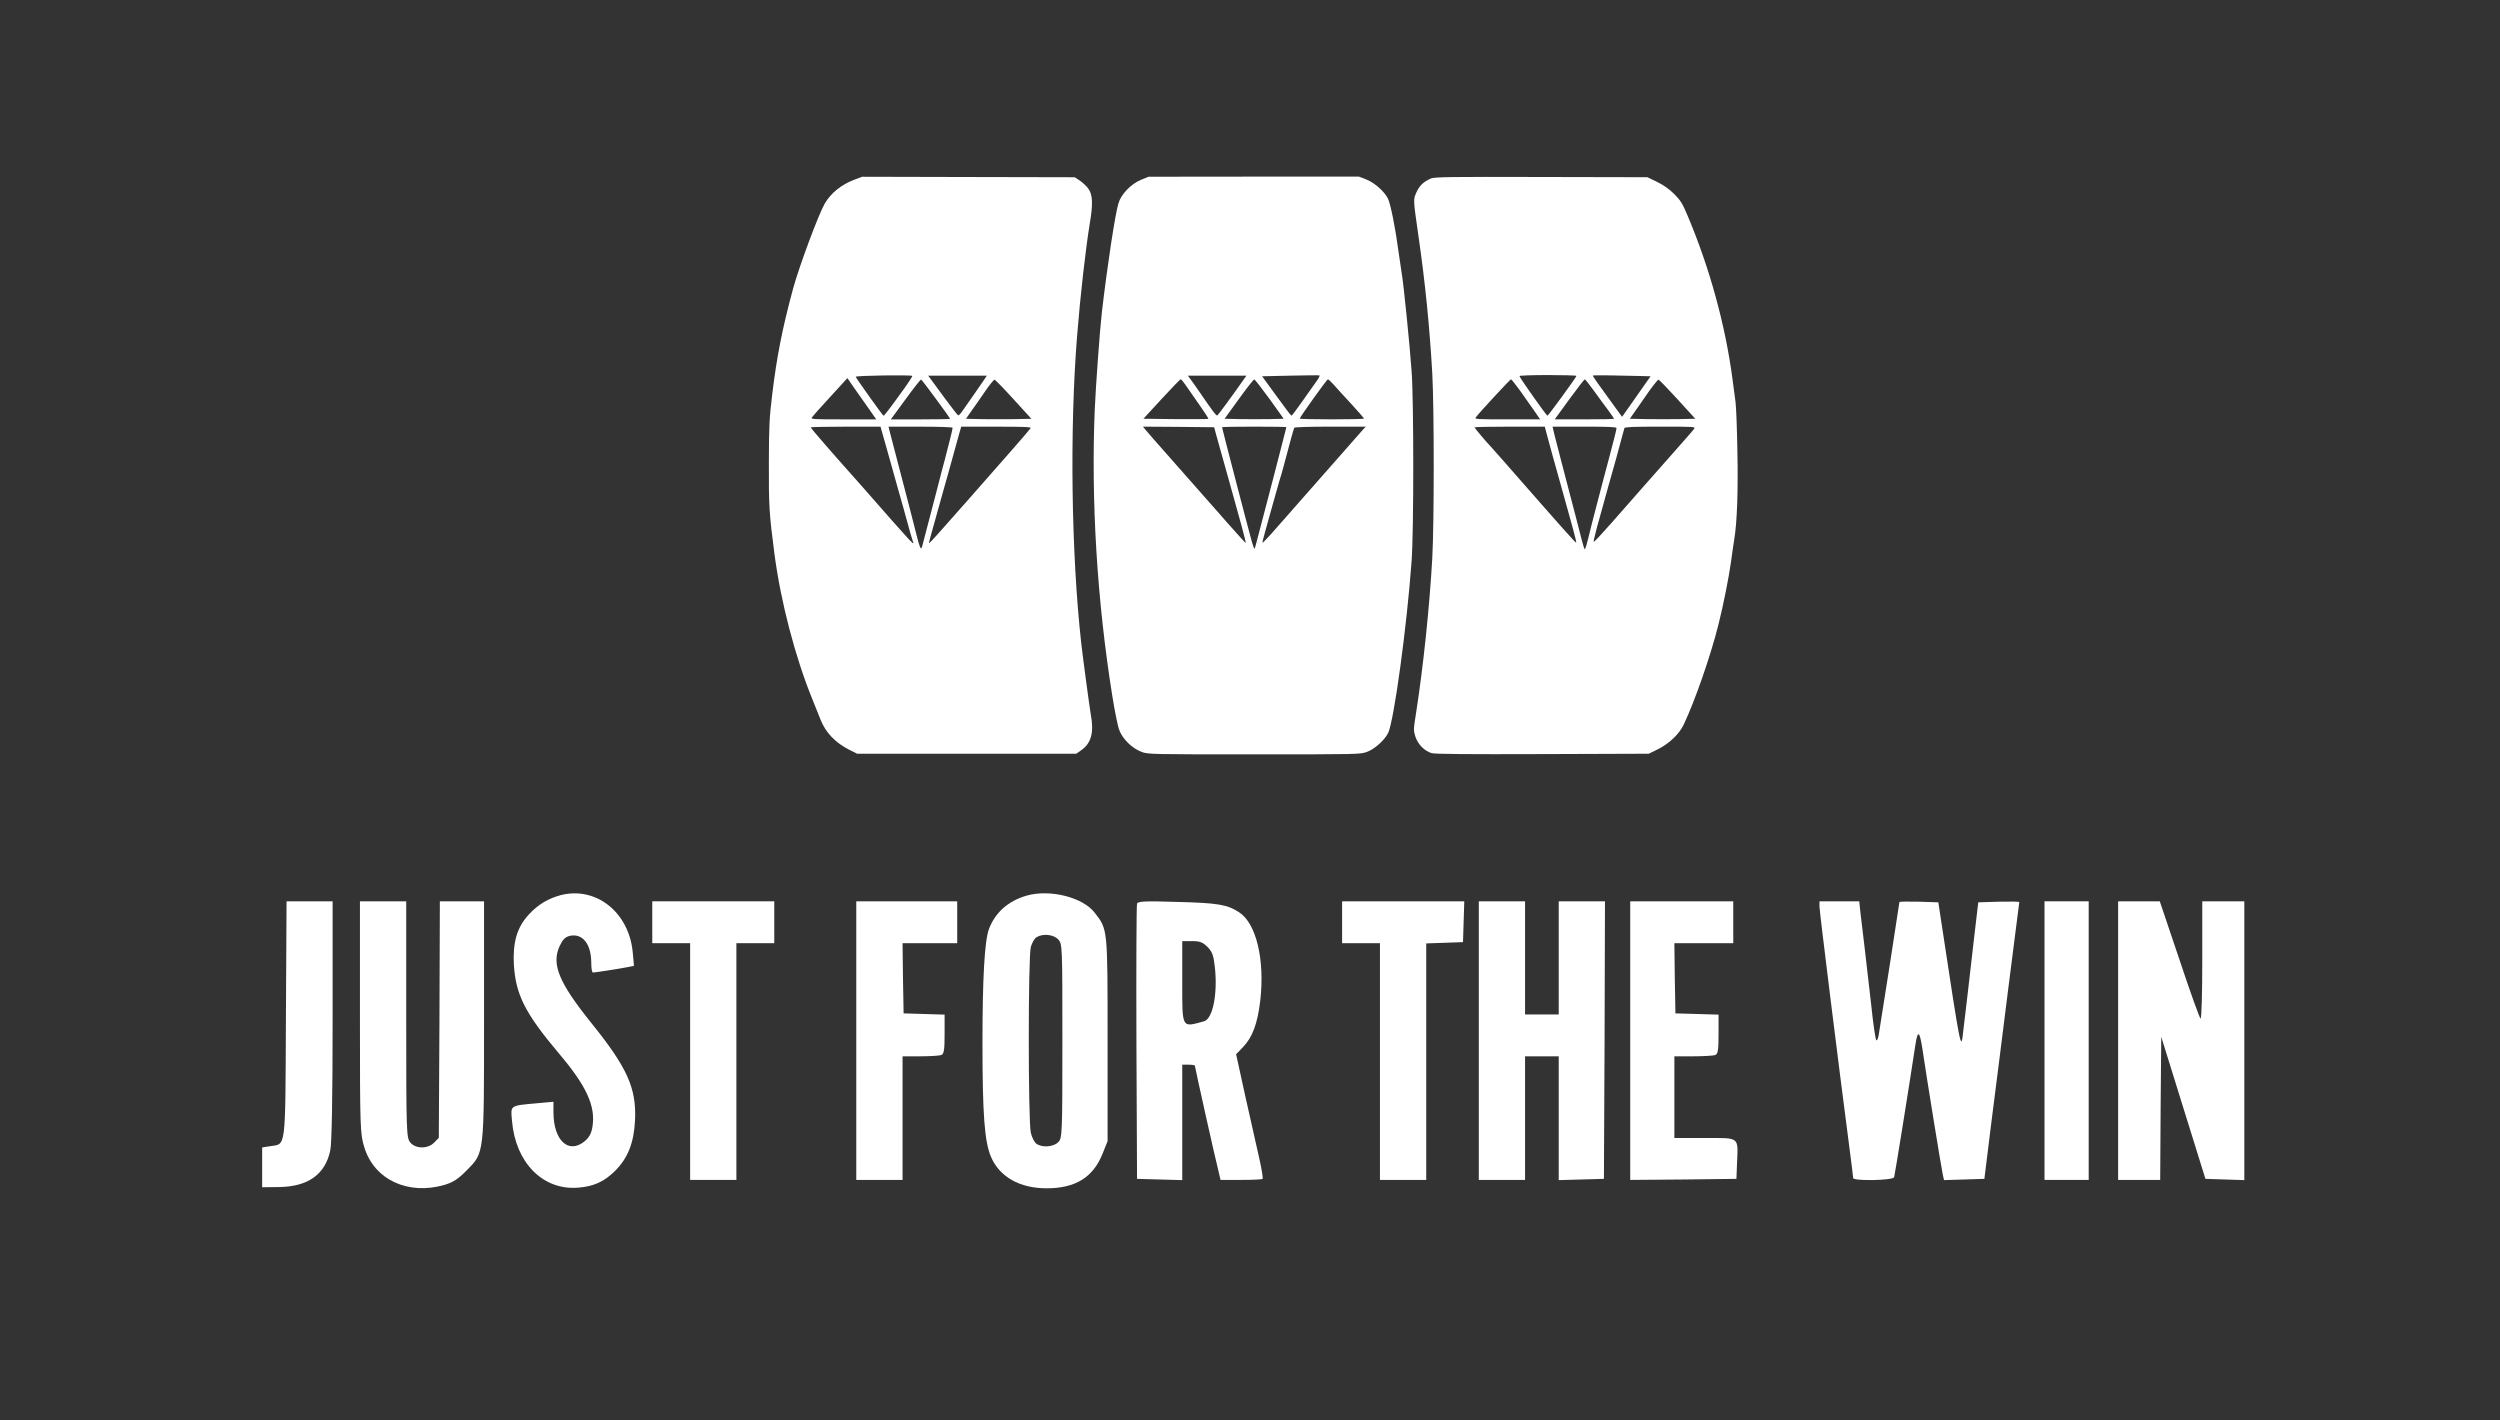
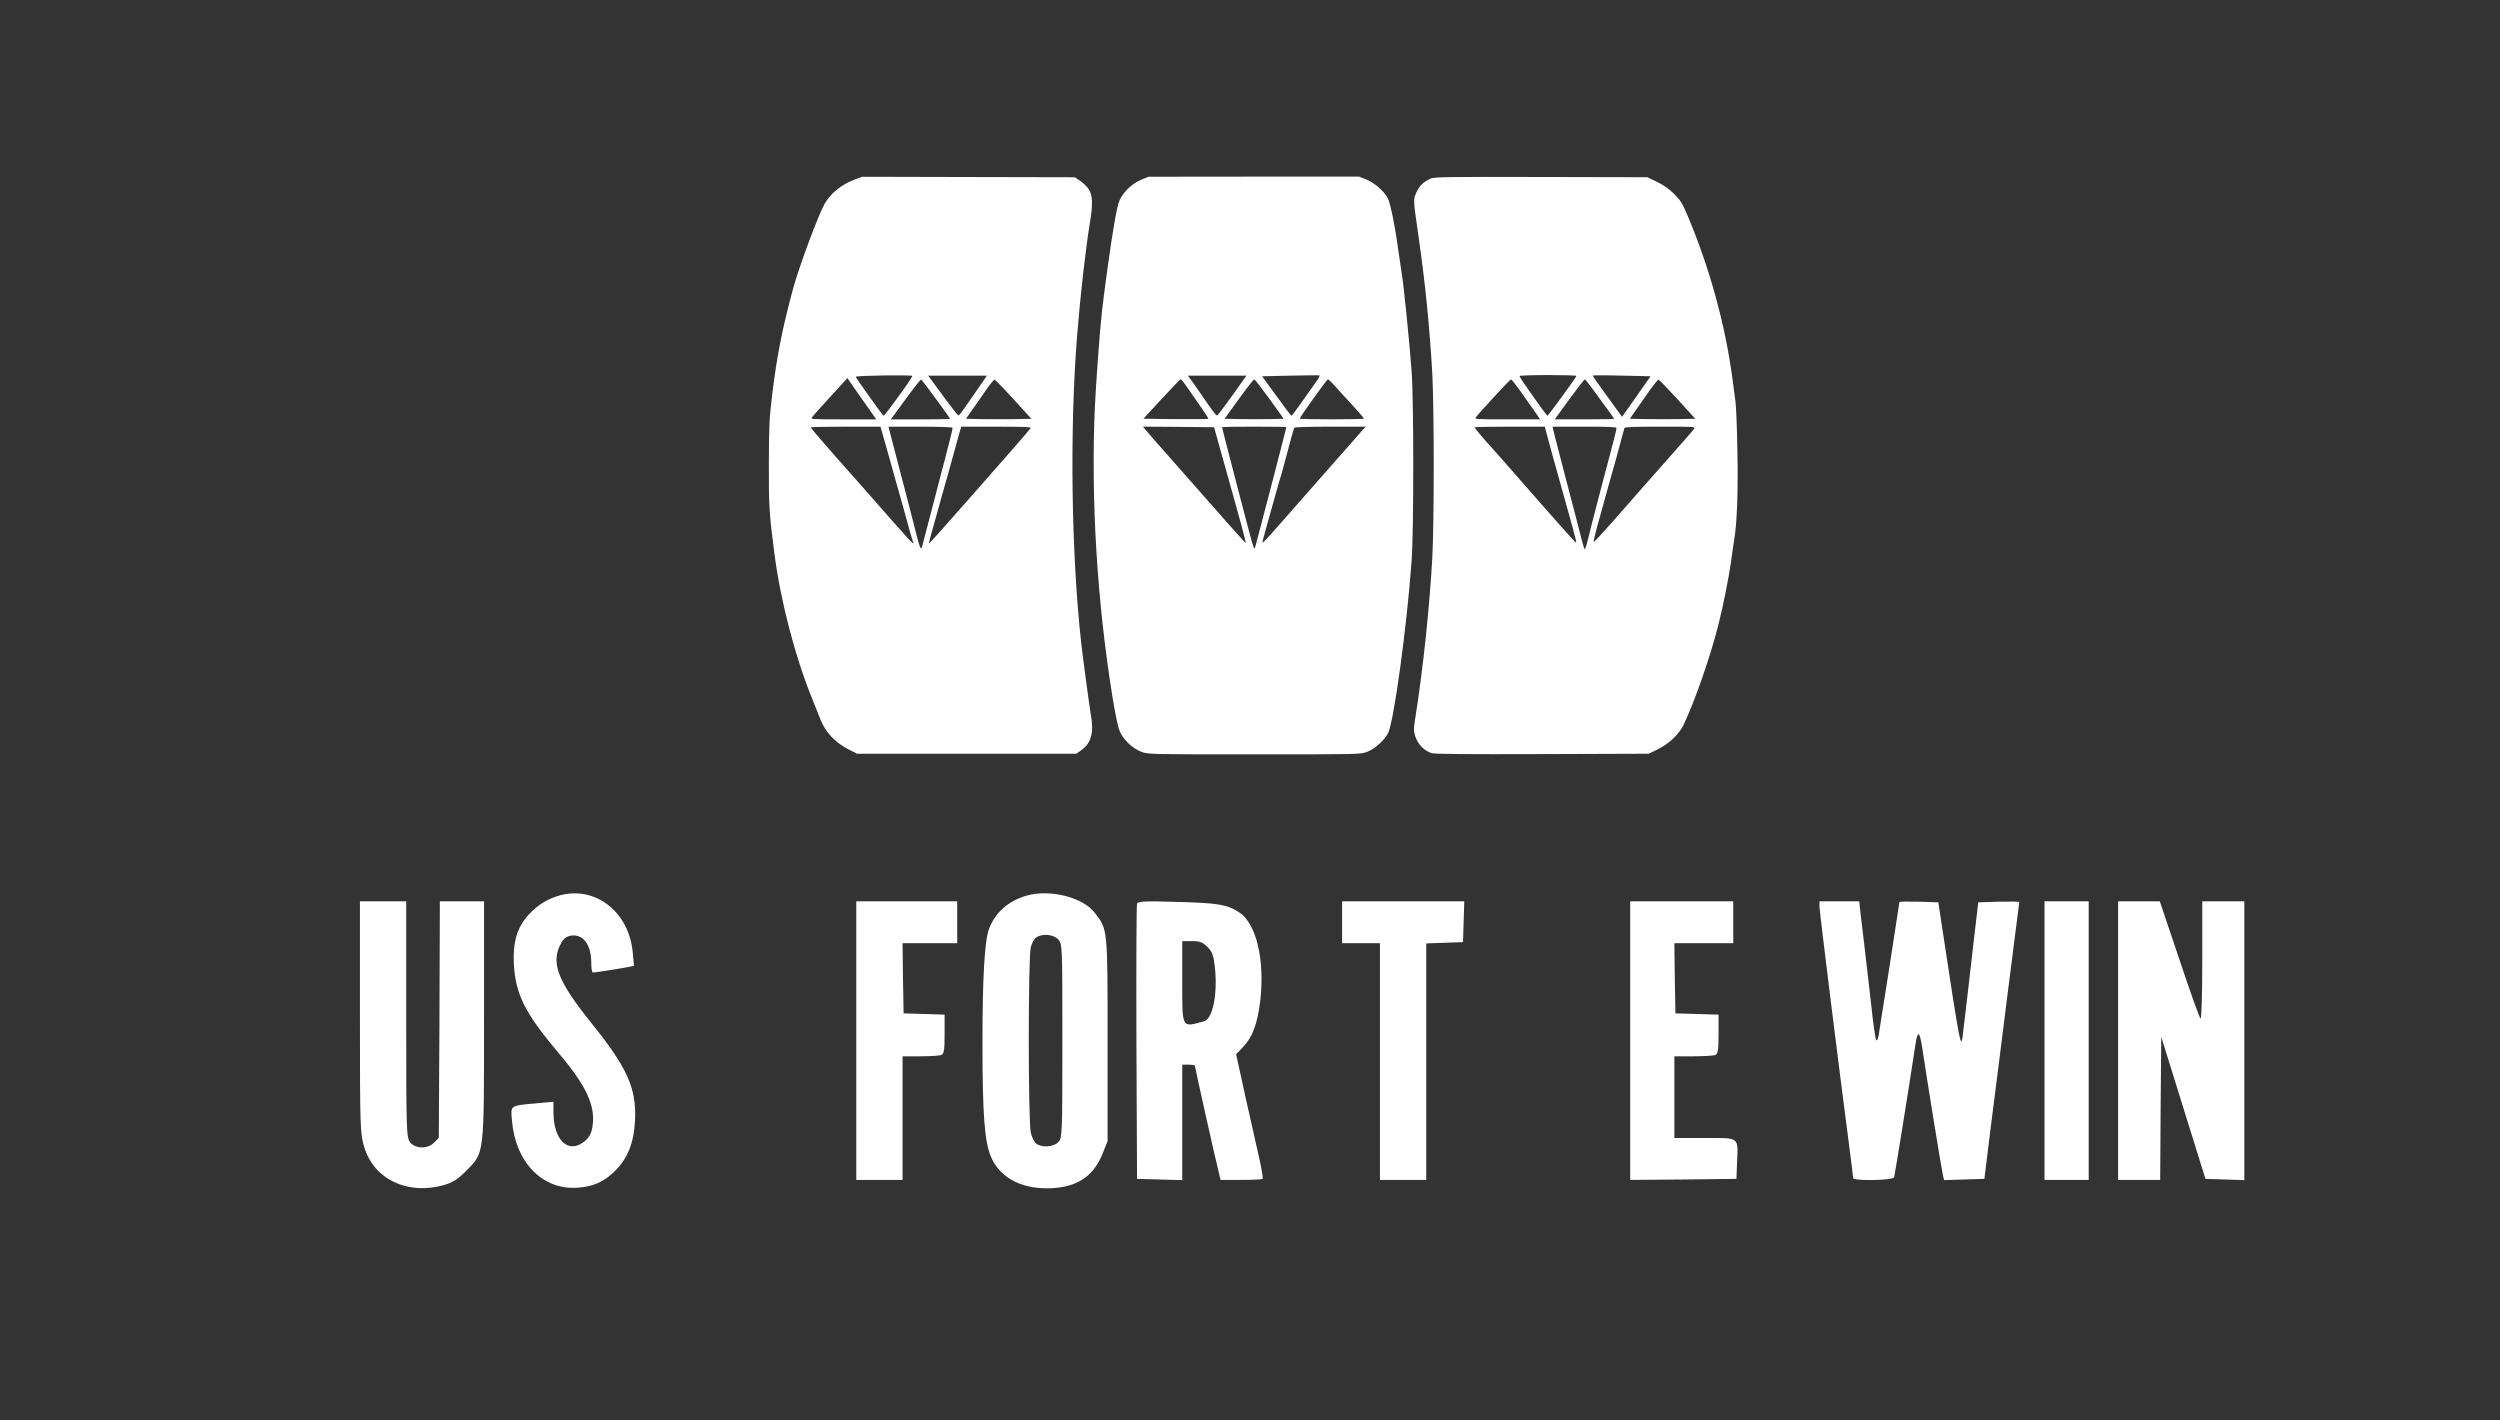
<svg xmlns="http://www.w3.org/2000/svg" width="88" height="50" viewBox="0 0 88 50" fill="none">
  <rect x="0" y="0" width="88" height="50" fill="#333333" stroke="none" />
  <g clip-path="url(#clip0_2878_6465)">
    <mask id="mask0_2878_6465" style="mask-type:alpha" maskUnits="userSpaceOnUse" x="0" y="0" width="88" height="50">
      <rect width="88" height="50" fill="#C4C4C4" />
    </mask>
    <g mask="url(#mask0_2878_6465)">
      <path fill-rule="evenodd" clip-rule="evenodd" d="M30.075 6.325C29.627 6.491 29.247 6.794 29.033 7.162C28.811 7.546 28.132 9.371 27.914 10.17C27.542 11.545 27.341 12.553 27.179 13.908C27.081 14.72 27.068 14.997 27.064 16.3C27.059 17.791 27.076 18.086 27.256 19.462C27.478 21.171 27.986 23.119 28.602 24.631C28.713 24.9 28.837 25.216 28.884 25.332C29.063 25.785 29.396 26.135 29.883 26.387L30.174 26.532H34.027H37.881L38.065 26.404C38.411 26.161 38.513 25.776 38.398 25.165C38.355 24.917 38.124 23.204 38.06 22.645C37.71 19.492 37.65 15.151 37.911 11.857C38.026 10.413 38.214 8.755 38.364 7.845C38.479 7.162 38.462 6.841 38.3 6.628C38.235 6.542 38.103 6.419 38.005 6.354L37.83 6.239L34.091 6.231L30.349 6.222L30.075 6.325ZM31.84 13.66C31.331 14.369 31.126 14.634 31.101 14.634C31.075 14.634 30.148 13.335 30.122 13.263C30.105 13.22 32.092 13.19 32.113 13.233C32.122 13.246 31.998 13.438 31.84 13.66ZM34.66 13.34C34.617 13.408 34.45 13.651 34.284 13.886C34.117 14.121 33.933 14.386 33.873 14.472C33.814 14.561 33.75 14.626 33.728 14.621C33.707 14.613 33.498 14.348 33.267 14.032C33.036 13.716 32.805 13.408 32.758 13.34L32.673 13.224H33.703H34.736L34.66 13.34ZM30.597 14.408L30.844 14.762H29.687C28.576 14.762 28.529 14.758 28.584 14.685C28.614 14.643 28.905 14.314 29.234 13.959L29.828 13.31L30.088 13.686C30.233 13.891 30.464 14.215 30.597 14.408ZM32.951 14.049C33.224 14.416 33.446 14.732 33.446 14.741C33.446 14.754 32.976 14.762 32.4 14.762H31.357L31.874 14.057C32.156 13.668 32.404 13.352 32.425 13.361C32.442 13.37 32.681 13.677 32.951 14.049ZM35.681 14.057L36.304 14.741L35.728 14.754C35.416 14.758 34.895 14.758 34.578 14.754L34.002 14.741L34.202 14.455C34.318 14.297 34.531 13.985 34.685 13.762C34.839 13.536 34.984 13.361 35.01 13.365C35.035 13.37 35.339 13.681 35.681 14.057ZM31.178 15.668C31.455 16.659 31.507 16.838 31.643 17.326C31.716 17.573 31.844 18.035 31.93 18.351C32.015 18.667 32.1 18.97 32.122 19.022C32.22 19.261 32.19 19.227 30.392 17.176C30.186 16.941 29.947 16.672 29.862 16.578C29.43 16.099 28.533 15.066 28.533 15.044C28.533 15.031 29.088 15.019 29.764 15.019H30.994L31.178 15.668ZM33.532 15.057C33.532 15.108 33.408 15.608 33.254 16.193C33.19 16.428 33.083 16.83 33.019 17.091C32.951 17.347 32.827 17.83 32.741 18.159C32.652 18.488 32.549 18.889 32.506 19.056C32.438 19.334 32.429 19.346 32.382 19.248C32.357 19.188 32.297 18.988 32.254 18.799C32.207 18.611 32.109 18.227 32.036 17.945C31.959 17.663 31.848 17.219 31.78 16.962C31.712 16.702 31.601 16.262 31.524 15.98C31.451 15.698 31.361 15.365 31.331 15.241L31.276 15.019H32.404C33.075 15.019 33.532 15.036 33.532 15.057ZM36.279 15.07C36.262 15.1 35.975 15.433 35.647 15.809C35.318 16.185 34.604 16.992 34.07 17.603C33.066 18.744 32.728 19.12 32.703 19.12C32.694 19.12 32.724 18.992 32.771 18.829C32.899 18.377 33.109 17.629 33.19 17.326C33.233 17.172 33.339 16.796 33.425 16.492C33.51 16.185 33.609 15.83 33.643 15.702C33.677 15.574 33.737 15.365 33.771 15.241L33.835 15.019H35.074C36.057 15.019 36.309 15.031 36.279 15.07Z" fill="white" />
      <path fill-rule="evenodd" clip-rule="evenodd" d="M40.166 6.328C39.812 6.473 39.462 6.836 39.368 7.161C39.252 7.545 38.983 9.31 38.787 10.98C38.718 11.579 38.569 13.604 38.535 14.419C38.402 17.641 38.62 21.17 39.154 24.502C39.239 25.032 39.346 25.57 39.398 25.698C39.513 26.01 39.85 26.343 40.175 26.463C40.41 26.553 40.466 26.553 44.148 26.553C47.81 26.553 47.886 26.553 48.117 26.467C48.391 26.365 48.732 26.057 48.861 25.805C49.066 25.395 49.527 22.016 49.689 19.738C49.766 18.696 49.766 14.116 49.689 13.074C49.625 12.159 49.399 9.917 49.339 9.613C49.318 9.494 49.271 9.169 49.232 8.887C49.117 8.015 48.95 7.187 48.856 6.99C48.728 6.734 48.373 6.422 48.079 6.311L47.835 6.217H44.136L40.431 6.221L40.166 6.328ZM46.336 13.428C46.259 13.539 46.037 13.856 45.84 14.129C45.648 14.407 45.473 14.633 45.46 14.633C45.443 14.633 45.203 14.317 44.93 13.937L44.426 13.245L45.421 13.223C45.964 13.21 46.43 13.206 46.447 13.215C46.464 13.223 46.417 13.322 46.336 13.428ZM43.777 13.36C43.362 13.954 42.875 14.616 42.845 14.625C42.811 14.637 42.683 14.471 42.269 13.864C42.132 13.663 41.969 13.437 41.914 13.36L41.811 13.223H42.841H43.875L43.777 13.36ZM41.717 13.531C41.786 13.633 42.004 13.941 42.196 14.219C42.392 14.496 42.546 14.731 42.533 14.744C42.525 14.753 42.008 14.757 41.384 14.753L40.248 14.74L40.889 14.043C41.239 13.663 41.542 13.351 41.559 13.351C41.581 13.351 41.649 13.433 41.717 13.531ZM44.691 14.048L45.186 14.74L44.682 14.753C44.405 14.757 43.935 14.757 43.64 14.753L43.106 14.74L43.606 14.048C43.879 13.668 44.127 13.356 44.148 13.356C44.174 13.356 44.413 13.668 44.691 14.048ZM46.938 13.531C47.023 13.629 47.301 13.937 47.557 14.21C47.81 14.484 48.015 14.723 48.015 14.736C48.015 14.748 47.506 14.761 46.883 14.761C46.259 14.761 45.75 14.748 45.75 14.736C45.75 14.689 46.707 13.351 46.742 13.351C46.759 13.351 46.848 13.433 46.938 13.531ZM42.807 15.295C42.935 15.757 43.153 16.526 43.255 16.897C43.64 18.26 43.866 19.093 43.849 19.11C43.841 19.119 43.572 18.82 43.247 18.453C42.448 17.543 42.059 17.107 41.179 16.107C40.769 15.646 40.384 15.206 40.333 15.142L40.231 15.018L41.487 15.026L42.738 15.039L42.807 15.295ZM45.28 15.035C45.28 15.039 45.221 15.278 45.148 15.556C45.075 15.834 44.964 16.274 44.896 16.534C44.746 17.124 44.55 17.859 44.405 18.414C44.34 18.649 44.268 18.944 44.234 19.068C44.204 19.192 44.17 19.303 44.161 19.316C44.148 19.324 44.11 19.221 44.071 19.089C43.982 18.786 43.016 15.073 43.016 15.039C43.016 15.026 43.525 15.018 44.148 15.018C44.772 15.018 45.28 15.026 45.28 15.035ZM47.968 15.133C47.908 15.201 47.656 15.483 47.412 15.765C46.771 16.496 45.058 18.444 44.734 18.807C44.58 18.978 44.447 19.11 44.439 19.106C44.43 19.098 44.473 18.927 44.529 18.73C44.584 18.534 44.699 18.111 44.789 17.795C44.875 17.478 44.981 17.102 45.024 16.962C45.071 16.82 45.144 16.56 45.191 16.385C45.392 15.616 45.537 15.095 45.558 15.056C45.575 15.035 46.105 15.018 46.827 15.018H48.075L47.968 15.133Z" fill="white" />
      <path fill-rule="evenodd" clip-rule="evenodd" d="M50.373 6.281C50.108 6.396 49.971 6.529 49.864 6.759C49.741 7.029 49.741 6.986 49.933 8.332C50.168 9.955 50.322 11.502 50.416 13.138C50.484 14.381 50.484 18.418 50.416 19.653C50.317 21.396 50.099 23.472 49.843 25.113C49.753 25.677 49.753 25.711 49.822 25.929C49.907 26.198 50.142 26.437 50.394 26.51C50.51 26.544 51.646 26.553 54.299 26.544L58.037 26.531L58.358 26.373C58.755 26.177 59.11 25.839 59.268 25.502C59.657 24.686 60.221 23.067 60.49 21.981C60.665 21.289 60.861 20.294 60.934 19.76C60.972 19.465 61.024 19.119 61.045 18.991C61.143 18.401 61.186 17.308 61.156 15.898C61.143 15.095 61.113 14.317 61.092 14.163C61.071 14.009 61.024 13.646 60.985 13.351C60.733 11.446 60.182 9.43 59.4 7.584C59.221 7.161 59.157 7.054 58.934 6.832C58.755 6.653 58.567 6.52 58.332 6.405L57.99 6.238L54.252 6.23C51.061 6.221 50.492 6.23 50.373 6.281ZM55.491 13.232C55.491 13.274 54.5 14.633 54.47 14.633C54.436 14.633 53.483 13.283 53.483 13.236C53.483 13.219 53.936 13.202 54.487 13.202C55.038 13.202 55.491 13.215 55.491 13.232ZM57.768 13.236L58.101 13.245L57.854 13.595C57.717 13.787 57.49 14.108 57.354 14.308L57.097 14.672L56.841 14.321C56.247 13.509 56.055 13.232 56.068 13.219C56.081 13.202 57.072 13.215 57.768 13.236ZM53.517 13.766C53.68 13.997 53.902 14.313 54.013 14.471L54.214 14.761H53.052C51.954 14.761 51.894 14.757 51.949 14.689C52.107 14.484 53.158 13.351 53.188 13.351C53.205 13.351 53.351 13.539 53.517 13.766ZM56.111 13.762C56.277 13.988 56.499 14.3 56.615 14.449C56.726 14.599 56.816 14.731 56.816 14.74C56.816 14.753 56.346 14.761 55.769 14.761H54.726L55.239 14.056C55.521 13.668 55.769 13.351 55.786 13.351C55.799 13.351 55.948 13.535 56.111 13.762ZM59.05 14.056L59.674 14.74L59.097 14.753C58.785 14.757 58.264 14.757 57.948 14.753L57.371 14.74L57.854 14.048C58.114 13.663 58.353 13.356 58.379 13.364C58.405 13.368 58.708 13.68 59.05 14.056ZM54.423 15.197C54.496 15.479 54.705 16.239 54.957 17.132C55.35 18.525 55.5 19.081 55.483 19.102C55.465 19.119 55.042 18.645 52.932 16.235C52.684 15.953 52.471 15.714 52.458 15.701C52.364 15.611 51.902 15.065 51.902 15.043C51.902 15.03 52.458 15.018 53.141 15.018H54.376L54.423 15.197ZM56.901 15.069C56.897 15.129 56.837 15.381 56.666 16.022C56.602 16.257 56.495 16.671 56.422 16.94C56.354 17.209 56.23 17.679 56.149 17.987C56.068 18.29 55.961 18.722 55.91 18.935C55.858 19.153 55.803 19.333 55.786 19.333C55.769 19.333 55.718 19.174 55.67 18.978C55.623 18.786 55.521 18.397 55.448 18.115C55.371 17.833 55.269 17.427 55.213 17.218C55.158 17.004 55.042 16.564 54.957 16.235C54.872 15.906 54.765 15.496 54.722 15.325L54.649 15.018H55.773C56.649 15.018 56.901 15.03 56.901 15.069ZM59.631 15.099C59.597 15.142 59.43 15.342 59.255 15.535C58.106 16.838 57.444 17.585 56.73 18.401C56.388 18.79 56.106 19.093 56.098 19.072C56.081 19.034 56.234 18.465 56.627 17.068C56.807 16.445 56.991 15.778 57.076 15.445C57.123 15.27 57.17 15.099 57.179 15.069C57.191 15.03 57.486 15.018 58.443 15.018C59.657 15.018 59.686 15.018 59.631 15.099Z" fill="white" />
      <path fill-rule="evenodd" clip-rule="evenodd" d="M19.755 31.504C19.303 31.622 18.941 31.836 18.615 32.19C18.2 32.64 18.045 33.163 18.089 33.967C18.156 35.022 18.489 35.671 19.666 37.072C20.643 38.222 20.962 38.923 20.858 39.638C20.821 39.889 20.747 40.029 20.584 40.169C20.014 40.641 19.481 40.147 19.481 39.144V38.782L18.911 38.834C17.934 38.923 17.971 38.893 18.023 39.461C18.148 40.928 19.111 41.902 20.34 41.806C20.887 41.769 21.272 41.592 21.65 41.216C22.102 40.766 22.316 40.22 22.353 39.431C22.405 38.296 22.079 37.573 20.791 35.98C19.681 34.594 19.414 33.953 19.688 33.326C19.807 33.068 19.888 32.986 20.058 32.942C20.51 32.846 20.813 33.23 20.813 33.901C20.813 34.085 20.836 34.233 20.873 34.233C20.947 34.233 21.85 34.093 22.102 34.041L22.316 33.997L22.272 33.517C22.139 32.116 20.991 31.202 19.755 31.504Z" fill="white" />
      <path fill-rule="evenodd" clip-rule="evenodd" d="M36.137 31.526C35.493 31.711 35.034 32.116 34.812 32.699C34.657 33.105 34.583 34.454 34.583 36.696C34.583 39.262 34.657 40.191 34.886 40.729C35.19 41.43 35.901 41.828 36.841 41.828C37.855 41.828 38.477 41.444 38.81 40.611L38.987 40.169V36.592C38.987 32.677 38.995 32.721 38.536 32.131C38.121 31.585 36.959 31.291 36.137 31.526ZM37.248 33.068C37.396 33.222 37.396 33.311 37.396 36.644C37.396 39.962 37.389 40.066 37.248 40.206C37.078 40.375 36.678 40.405 36.478 40.257C36.411 40.206 36.322 40.036 36.285 39.874C36.189 39.461 36.189 33.68 36.285 33.333C36.33 33.178 36.419 33.023 36.493 32.986C36.715 32.854 37.085 32.891 37.248 33.068Z" fill="white" />
-       <path fill-rule="evenodd" clip-rule="evenodd" d="M10.064 35.892C10.042 40.545 10.072 40.257 9.509 40.346L9.228 40.39V41.09V41.791L9.828 41.784C10.842 41.769 11.449 41.341 11.626 40.493C11.678 40.257 11.708 38.635 11.708 35.929V31.726H10.894H10.087L10.064 35.892Z" fill="white" />
      <path fill-rule="evenodd" clip-rule="evenodd" d="M12.67 35.811C12.67 39.734 12.678 39.918 12.826 40.39C13.174 41.526 14.366 42.079 15.639 41.71C15.942 41.621 16.127 41.503 16.424 41.201C17.053 40.56 17.038 40.685 17.038 35.877V31.726H16.261H15.483L15.469 35.892L15.446 40.051L15.283 40.22C15.054 40.449 14.625 40.442 14.44 40.213C14.306 40.051 14.299 39.837 14.299 35.885V31.726H13.485H12.67V35.811Z" fill="white" />
-       <path fill-rule="evenodd" clip-rule="evenodd" d="M22.96 32.463V33.2H23.627H24.293V37.367V41.533H25.107H25.921V37.367V33.2H26.588H27.254V32.463V31.726H25.107H22.96V32.463Z" fill="white" />
      <path fill-rule="evenodd" clip-rule="evenodd" d="M30.141 36.629V41.533H30.955H31.77V39.358V37.182H32.392C32.732 37.182 33.065 37.16 33.132 37.138C33.228 37.101 33.25 36.961 33.25 36.401V35.715L32.532 35.693L31.807 35.671L31.785 34.432L31.77 33.2H32.732H33.694V32.463V31.726H31.918H30.141V36.629Z" fill="white" />
      <path fill-rule="evenodd" clip-rule="evenodd" d="M40.024 31.807C40.002 31.866 39.994 34.063 40.002 36.703L40.024 41.496L40.823 41.518L41.615 41.54V39.505V37.477H41.837C41.963 37.477 42.06 37.492 42.06 37.514C42.06 37.566 42.785 40.825 42.889 41.216L42.963 41.533H43.688C44.081 41.533 44.421 41.518 44.443 41.496C44.466 41.474 44.406 41.127 44.318 40.737C44.229 40.346 44.007 39.365 43.829 38.561L43.511 37.109L43.748 36.865C44.088 36.511 44.266 36.032 44.362 35.214C44.525 33.783 44.221 32.507 43.622 32.116C43.207 31.844 42.896 31.785 41.453 31.748C40.312 31.711 40.053 31.726 40.024 31.807ZM42.504 33.333C42.674 33.503 42.718 33.635 42.763 34.041C42.867 34.985 42.689 35.87 42.378 35.951C41.586 36.165 41.615 36.231 41.615 34.557V33.127H41.956C42.23 33.127 42.334 33.163 42.504 33.333Z" fill="white" />
      <path fill-rule="evenodd" clip-rule="evenodd" d="M47.242 32.463V33.2H47.908H48.574V37.367V41.533H49.388H50.203V37.367V33.208L50.854 33.186L51.498 33.163L51.52 32.441L51.543 31.726H49.388H47.242V32.463Z" fill="white" />
-       <path fill-rule="evenodd" clip-rule="evenodd" d="M52.054 36.629V41.533H52.868H53.682V39.358V37.182H54.275H54.867V39.358V41.54L55.666 41.518L56.458 41.496L56.481 36.607L56.495 31.726H55.681H54.867V33.717V35.708H54.275H53.682V33.717V31.726H52.868H52.054V36.629Z" fill="white" />
      <path fill-rule="evenodd" clip-rule="evenodd" d="M57.384 36.629V41.533L59.257 41.518L61.122 41.496L61.144 40.943C61.181 39.999 61.255 40.058 60.012 40.058H58.938V38.62V37.182H59.597C59.96 37.182 60.308 37.16 60.374 37.138C60.471 37.101 60.493 36.961 60.493 36.401V35.715L59.738 35.693L58.975 35.671L58.953 34.432L58.938 33.2H59.975H61.011V32.463V31.726H59.197H57.384V36.629Z" fill="white" />
      <path fill-rule="evenodd" clip-rule="evenodd" d="M64.046 31.917C64.046 32.072 64.705 37.389 65.12 40.56C65.179 41.017 65.231 41.422 65.231 41.467C65.231 41.577 66.637 41.555 66.674 41.437C66.696 41.371 67.17 38.443 67.422 36.777C67.503 36.246 67.57 36.283 67.666 36.902C67.799 37.816 68.332 41.098 68.384 41.334L68.429 41.54L69.139 41.518L69.85 41.496L70.087 39.579C70.22 38.524 70.501 36.342 70.701 34.719C70.909 33.105 71.079 31.77 71.079 31.755C71.079 31.733 70.753 31.733 70.361 31.74L69.635 31.762L69.509 32.832C69.443 33.422 69.332 34.351 69.272 34.896C69.206 35.442 69.132 36.091 69.102 36.334C69.028 37.013 69.021 36.983 68.347 32.537L68.229 31.762L67.548 31.74C67.17 31.733 66.859 31.733 66.859 31.755C66.859 31.777 66.711 32.728 66.533 33.879C66.348 35.029 66.178 36.128 66.148 36.32C66.126 36.519 66.075 36.651 66.045 36.614C66.015 36.585 65.934 36.025 65.867 35.376C65.793 34.727 65.689 33.827 65.638 33.385C65.586 32.935 65.519 32.382 65.49 32.146L65.445 31.726H64.742H64.046V31.917Z" fill="white" />
      <path fill-rule="evenodd" clip-rule="evenodd" d="M71.967 36.629V41.533H72.745H73.522V36.629V31.726H72.745H71.967V36.629Z" fill="white" />
      <path fill-rule="evenodd" clip-rule="evenodd" d="M74.558 36.629V41.533H75.299H76.039L76.054 39.011L76.076 36.496L76.853 38.996L77.631 41.496L78.319 41.518L79 41.54V36.629V31.726H78.26H77.52V33.79C77.52 34.926 77.497 35.855 77.46 35.855C77.431 35.855 77.098 34.926 76.72 33.79L76.024 31.726H75.291H74.558V36.629Z" fill="white" />
    </g>
  </g>
  <defs>
    <clipPath id="clip0_2878_6465">
      <rect width="88" height="50" fill="white" />
    </clipPath>
  </defs>
</svg>